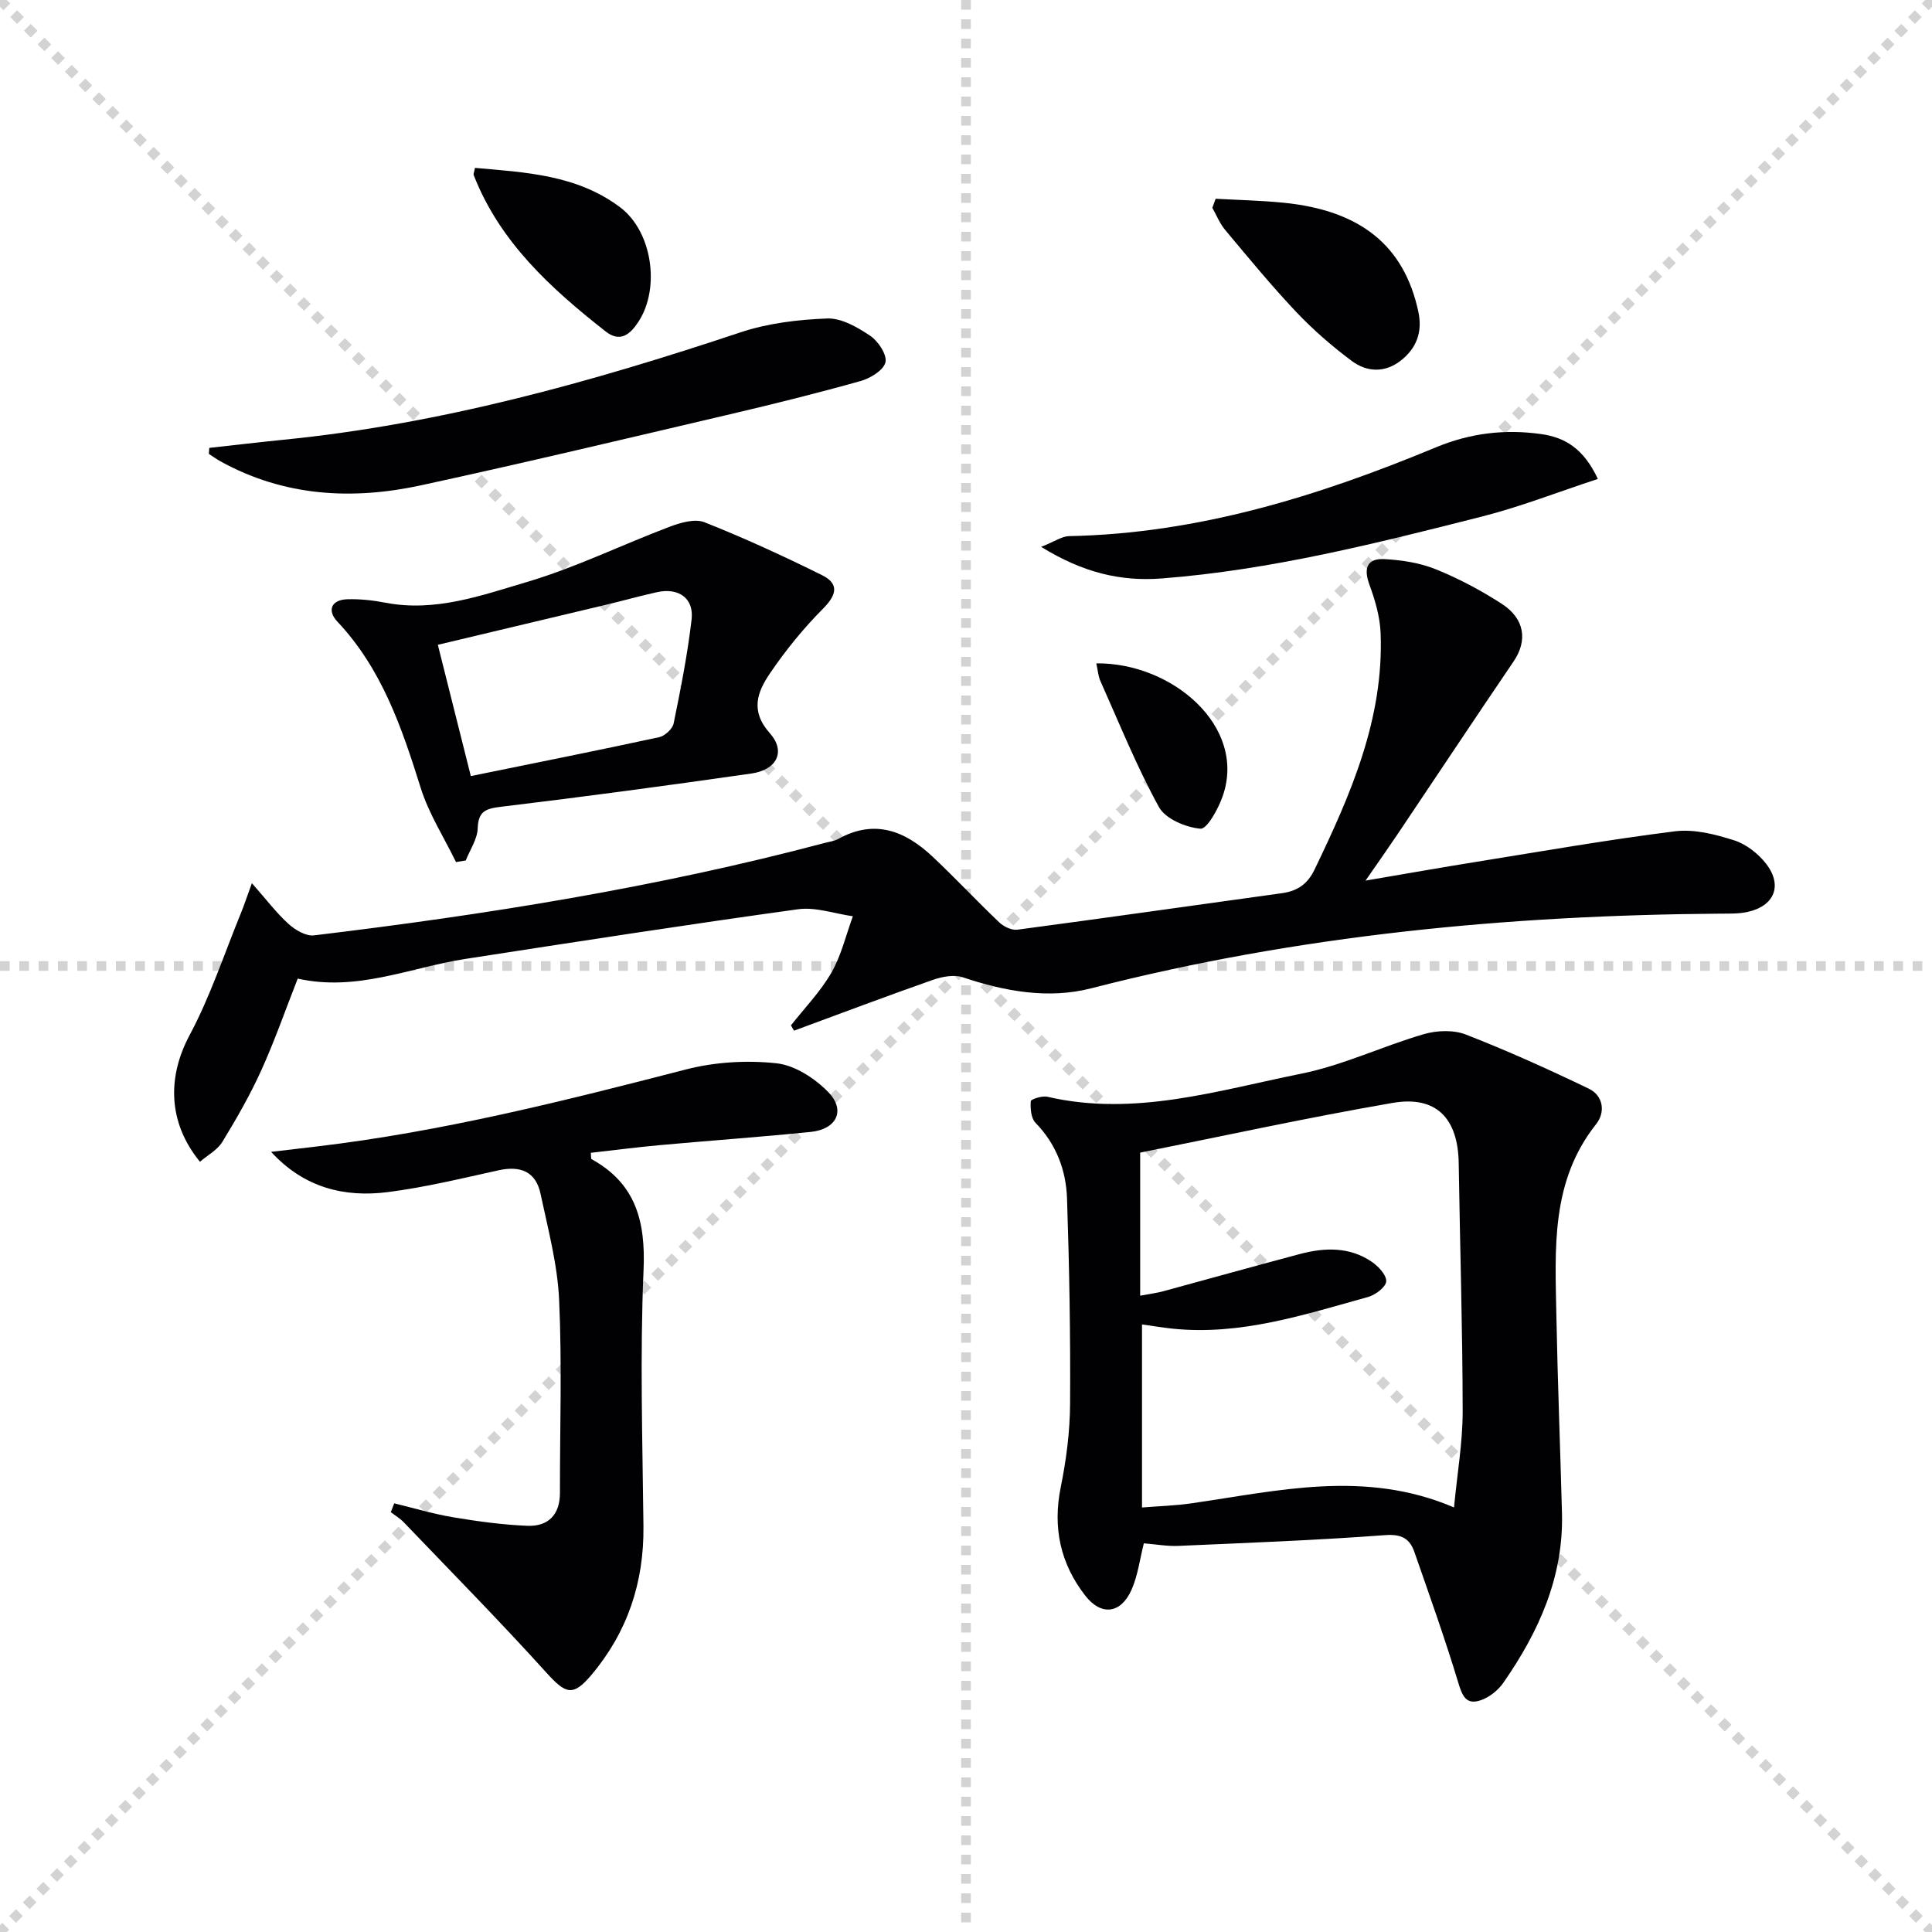
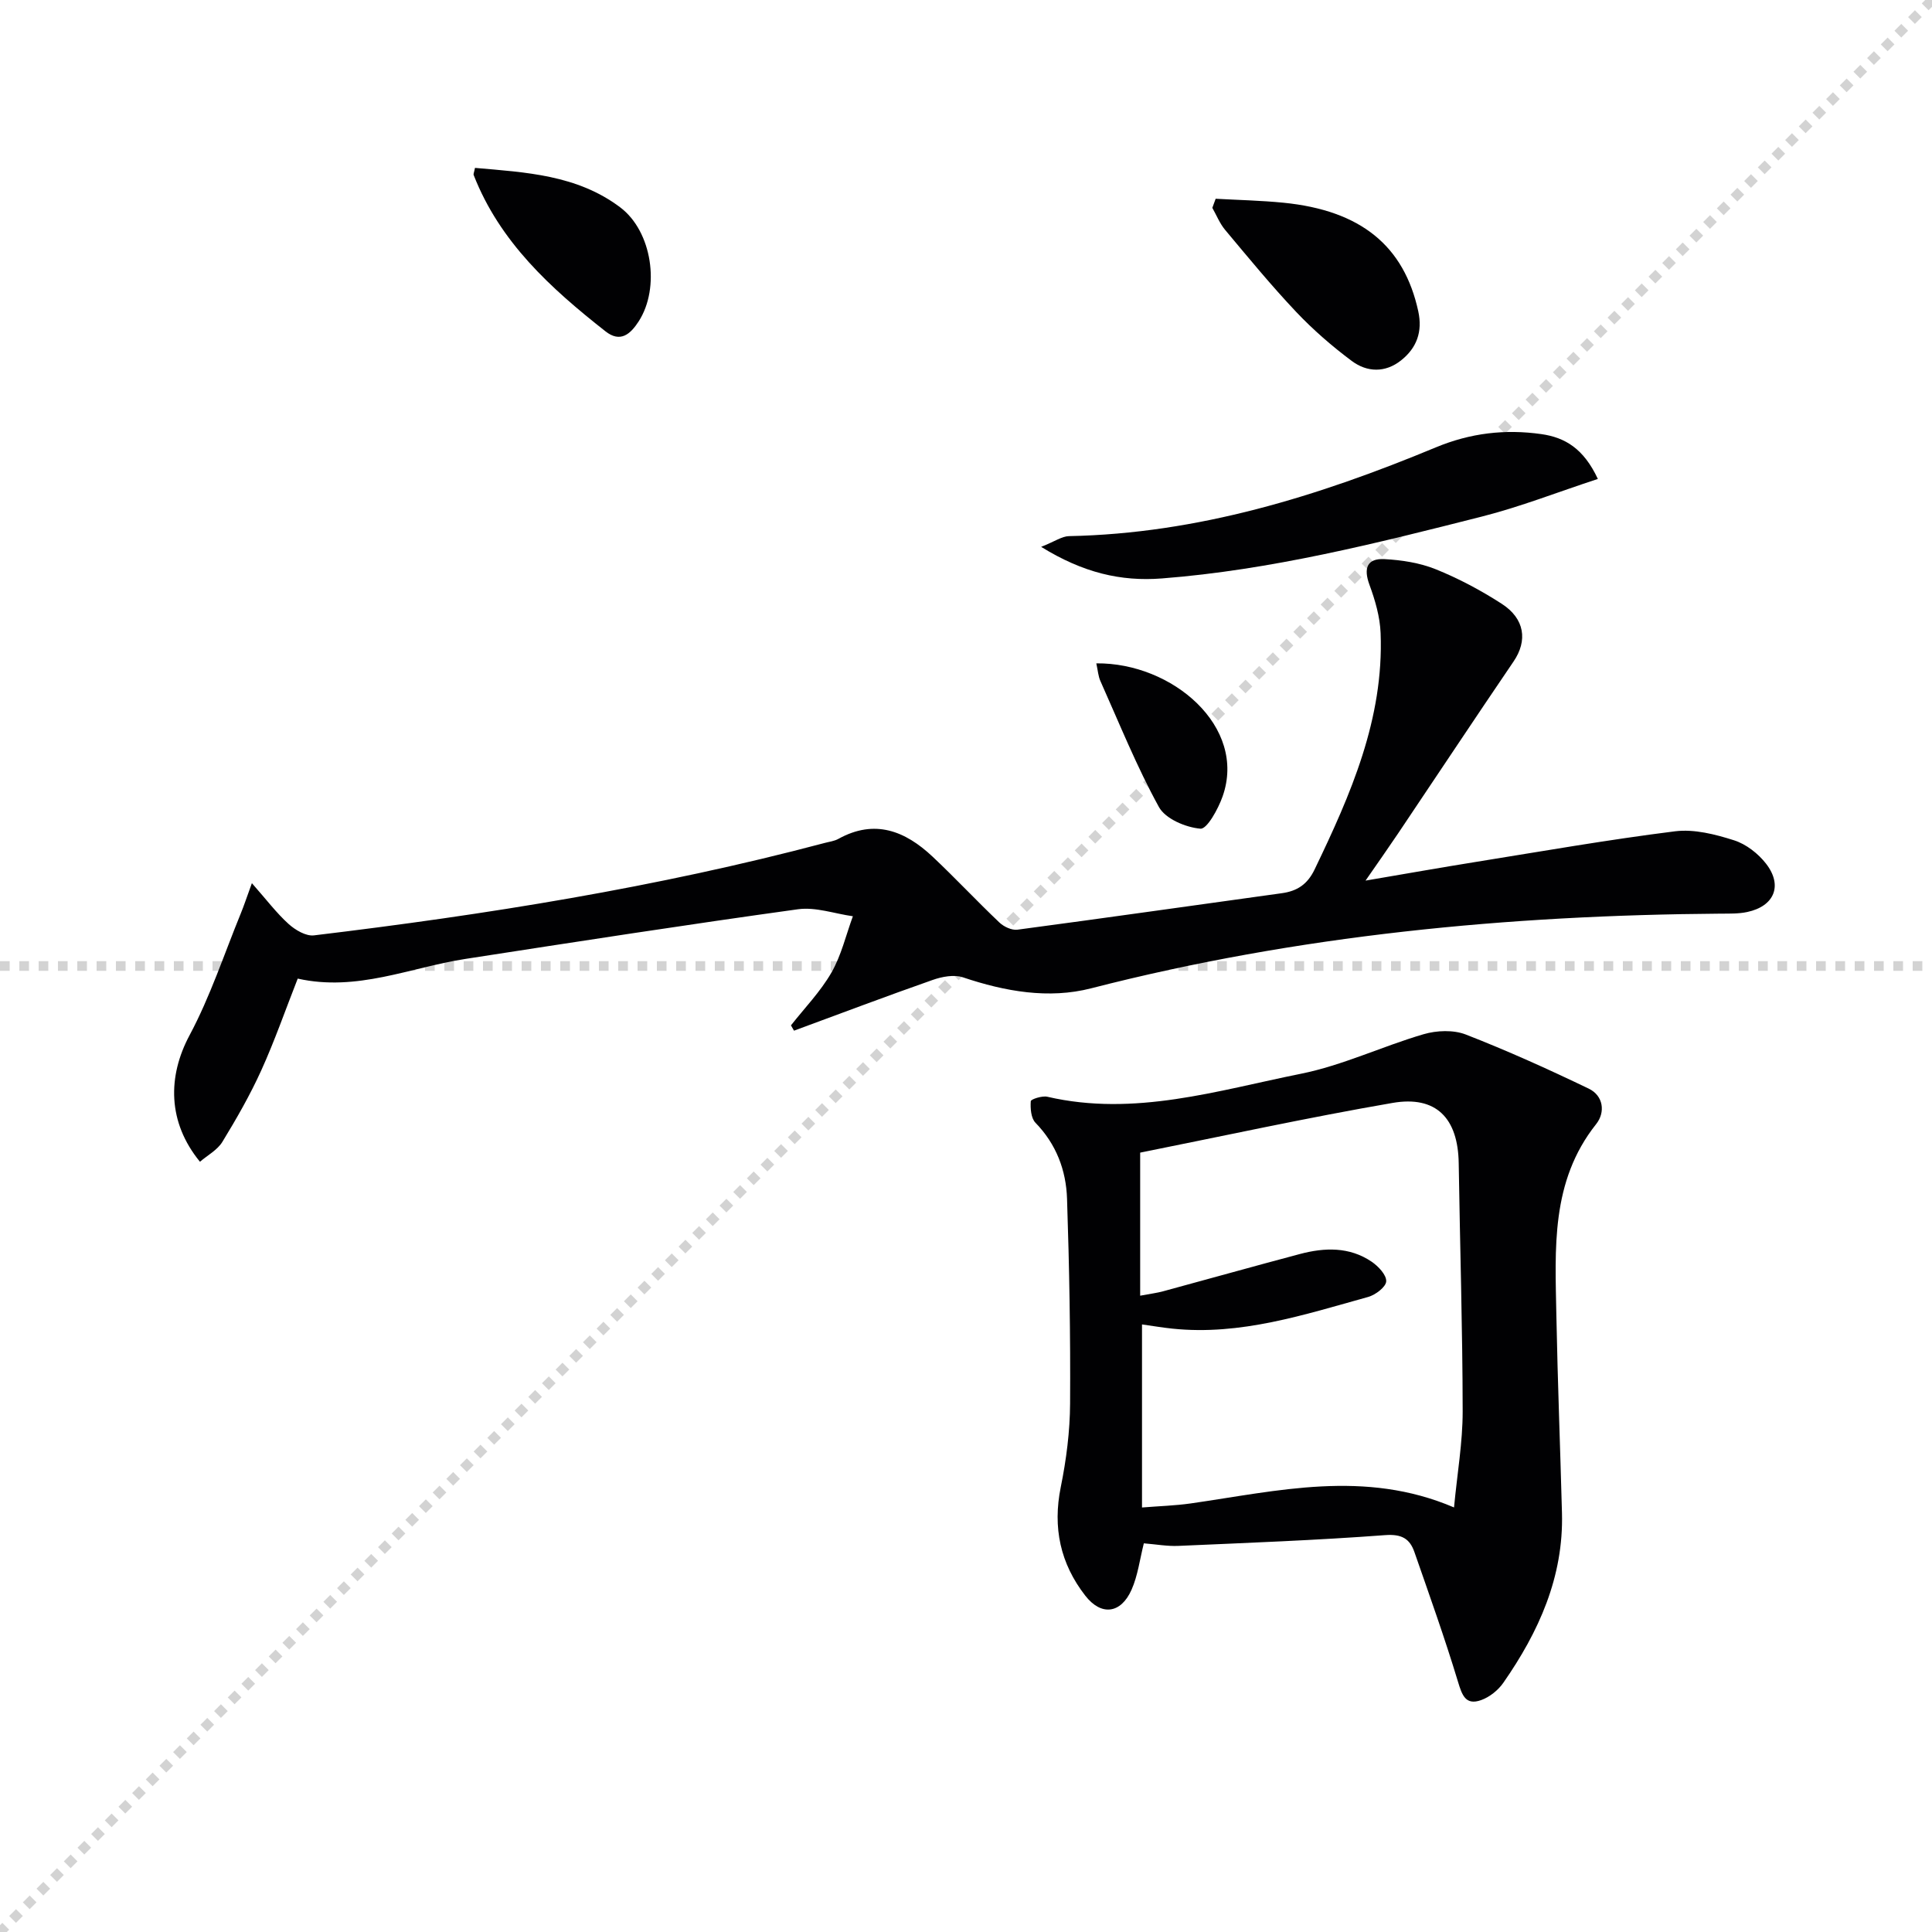
<svg xmlns="http://www.w3.org/2000/svg" enable-background="new 0 0 400 400" viewBox="0 0 400 400">
  <g stroke="lightgray" stroke-dasharray="1,1" stroke-width="1" transform="scale(2, 2)">
-     <line x1="0" y1="0" x2="200" y2="200" />
    <line x1="200" y1="0" x2="0" y2="200" />
-     <line x1="100" y1="0" x2="100" y2="200" />
    <line x1="0" y1="100" x2="200" y2="100" />
  </g>
  <g fill="#010103">
    <path d="m236.82 319.53c-.84 3.32-1.24 6.67-2.55 9.62-2.22 4.98-6.28 5.45-9.57 1.22-5.18-6.65-6.78-14.1-5.08-22.49 1.15-5.67 1.9-11.52 1.93-17.29.09-14.13-.16-28.27-.63-42.39-.19-5.9-2.23-11.32-6.54-15.75-.93-.96-1.07-2.97-.97-4.46.03-.41 2.36-1.17 3.43-.92 18.03 4.18 35.23-1.29 52.5-4.76 8.66-1.74 16.86-5.69 25.41-8.19 2.7-.79 6.15-.93 8.71.06 8.64 3.36 17.11 7.19 25.47 11.21 3.04 1.46 3.49 4.89 1.53 7.35-9.44 11.88-8.48 25.82-8.23 39.61.26 13.64.8 27.27 1.16 40.91.35 13.23-4.81 24.62-12.16 35.17-1.07 1.53-2.84 2.94-4.58 3.56-3.22 1.15-3.95-1.03-4.8-3.84-2.73-9.02-5.91-17.91-9.01-26.81-.96-2.76-2.61-3.76-6.04-3.51-14.25 1.07-28.54 1.6-42.83 2.23-2.28.1-4.58-.32-7.15-.53zm-.76-80.89v29.62c2.19-.41 3.49-.57 4.74-.91 9.45-2.56 18.87-5.21 28.33-7.72 5.12-1.36 10.26-1.52 14.85 1.59 1.38.94 3.09 2.74 3.02 4.07-.06 1.17-2.23 2.81-3.74 3.23-13.26 3.68-26.44 8.03-40.53 6.56-2.04-.21-4.07-.56-6.29-.87v37.9c3.56-.29 6.84-.38 10.08-.84 18-2.58 35.99-7.09 54.52.83.66-7.01 1.79-13.43 1.79-19.86-.02-17.14-.56-34.27-.82-51.41-.14-9.32-4.66-14.05-13.71-12.48-17.61 3.04-35.1 6.86-52.24 10.29z" />
    <path d="m163.76 212.29c2.83-3.6 6.09-6.96 8.36-10.89 2.06-3.57 3.02-7.78 4.46-11.7-3.79-.53-7.7-1.95-11.35-1.45-23 3.18-45.96 6.74-68.91 10.29-11.41 1.77-22.4 6.82-34.68 4.07-2.53 6.43-4.75 12.83-7.53 18.96-2.32 5.12-5.14 10.04-8.07 14.84-1.03 1.69-3.06 2.76-4.64 4.12-6.72-8.2-6.73-17.65-2.14-26.22 4.27-7.99 7.13-16.73 10.58-25.16.66-1.6 1.19-3.24 2.31-6.3 3.06 3.47 5.11 6.2 7.59 8.44 1.38 1.25 3.6 2.57 5.26 2.37 35.61-4.28 70.99-9.92 105.72-19.13.96-.26 2.01-.38 2.86-.85 7.53-4.17 13.84-1.64 19.49 3.67 4.72 4.44 9.14 9.18 13.84 13.64.92.88 2.57 1.65 3.75 1.49 18.25-2.43 36.48-5.03 54.72-7.55 3.19-.44 5.31-1.83 6.79-4.91 7.47-15.52 14.36-31.19 13.67-48.93-.13-3.38-1.13-6.82-2.31-10.02-1.26-3.43-.51-5.5 3.11-5.31 3.58.19 7.32.77 10.62 2.1 4.74 1.91 9.33 4.36 13.63 7.13 4.84 3.11 5.4 7.67 2.48 11.96-8.04 11.82-15.93 23.73-23.9 35.59-2.01 2.99-4.09 5.94-6.75 9.78 8.22-1.4 15.5-2.69 22.79-3.86 13.75-2.21 27.48-4.62 41.3-6.35 3.95-.49 8.3.62 12.19 1.86 2.51.79 5.03 2.76 6.66 4.87 3.49 4.52 1.68 8.79-3.91 9.98-1.77.38-3.65.33-5.47.34-44.03.32-87.58 4.46-130.37 15.46-8.78 2.26-17.82.66-26.53-2.27-1.84-.62-4.34-.15-6.29.54-9.61 3.37-19.14 6.98-28.7 10.5-.21-.37-.42-.73-.63-1.1z" />
-     <path d="m81.62 311.25c4.09.99 8.14 2.21 12.28 2.9 5.05.84 10.16 1.54 15.27 1.75 4.31.17 6.76-2.25 6.76-6.82-.02-13.33.44-26.68-.17-39.98-.34-7.36-2.31-14.68-3.85-21.95-.98-4.62-4.19-5.85-8.7-4.85-7.6 1.67-15.2 3.53-22.9 4.51-8.98 1.14-17.34-.87-24.18-8.33 3.14-.37 6.28-.73 9.43-1.11 25.95-3.07 51.21-9.43 76.45-15.95 5.99-1.55 12.59-1.94 18.74-1.28 3.82.41 8.01 3.14 10.78 6.02 3.61 3.75 1.65 7.65-3.67 8.19-10.41 1.06-20.86 1.79-31.28 2.74-4.76.43-9.51 1.05-14.26 1.59.08.73.01 1.22.16 1.31 9.2 5.08 11.2 12.92 10.76 23.03-.76 17.63-.21 35.32-.02 52.98.13 11.64-3.32 21.95-10.81 30.82-3.82 4.52-5.32 3.87-9.31-.54-9.58-10.6-19.61-20.78-29.5-31.1-.78-.82-1.79-1.41-2.69-2.11.23-.62.47-1.22.71-1.82z" />
-     <path d="m94.41 178.48c-2.48-5.1-5.63-10-7.31-15.36-3.91-12.46-8.03-24.64-17.26-34.43-2.11-2.24-1.33-4.52 2.08-4.62 2.64-.08 5.33.22 7.92.72 10.25 1.97 19.82-1.5 29.24-4.29 10.1-2.99 19.68-7.71 29.58-11.45 2.23-.84 5.2-1.71 7.18-.93 8.26 3.28 16.36 7 24.33 10.95 3.62 1.79 3.07 4.09.22 6.96-4.05 4.07-7.74 8.61-10.97 13.37-2.57 3.79-4.19 7.73-.05 12.38 3.4 3.82 1.46 7.62-3.81 8.37-17.24 2.47-34.51 4.8-51.8 6.88-3.19.38-4.74.9-4.86 4.5-.08 2.23-1.6 4.42-2.47 6.62-.69.11-1.35.22-2.02.33zm3.07-17.8c13.42-2.74 26.22-5.29 38.98-8.05 1.19-.26 2.78-1.71 3.01-2.85 1.46-7.14 2.88-14.32 3.72-21.55.5-4.39-2.7-6.61-7.15-5.63-3.41.75-6.77 1.7-10.16 2.51-11.55 2.76-23.11 5.51-35.23 8.39 2.2 8.77 4.45 17.7 6.83 27.18z" />
-     <path d="m43.33 92.73c5.07-.56 10.14-1.16 15.22-1.67 32.57-3.23 63.83-11.93 94.75-22.25 5.71-1.9 11.96-2.65 18-2.87 2.96-.1 6.28 1.84 8.92 3.62 1.64 1.11 3.48 3.94 3.1 5.47-.41 1.64-3.13 3.29-5.15 3.86-8.94 2.51-17.95 4.75-26.99 6.87-21.3 4.99-42.59 10.07-63.97 14.71-14.32 3.11-28.41 2.32-41.59-4.97-.82-.46-1.59-1.01-2.38-1.53.02-.41.06-.83.09-1.24z" />
    <path d="m330.82 99.16c-8.39 2.75-16.06 5.77-23.98 7.78-21.84 5.54-43.71 11.07-66.29 12.82-8.5.66-16.32-1.18-24.99-6.54 2.83-1.12 4.29-2.19 5.77-2.22 26.68-.53 51.62-8.27 75.95-18.38 7.15-2.97 14.34-3.81 21.86-2.74 4.87.7 8.73 2.97 11.68 9.28z" />
    <path d="m251.69 41.15c4.68.26 9.37.36 14.03.82 16.02 1.59 24.97 8.92 27.92 22.49.91 4.22-.31 7.56-3.56 10.15-3.29 2.61-7.04 2.48-10.2.13-4.1-3.06-8.02-6.46-11.53-10.17-5.13-5.43-9.89-11.22-14.69-16.96-1.12-1.33-1.79-3.04-2.66-4.58.23-.62.46-1.25.69-1.88z" />
    <path d="m98.34 34.76c10.51.92 21.15 1.44 30.08 8.18 6.61 4.99 8.3 16.65 3.81 23.6-1.73 2.68-3.81 4.47-6.87 2.06-11.32-8.9-21.87-18.47-27.29-32.36-.09-.24.11-.62.27-1.48z" />
    <path d="m226.98 137.34c15.72-.17 31.26 13.12 26.14 27.57-.91 2.58-3.22 6.78-4.58 6.66-3.05-.26-7.25-2.03-8.6-4.49-4.6-8.37-8.19-17.3-12.1-26.05-.46-1-.53-2.18-.86-3.69z" />
  </g>
</svg>